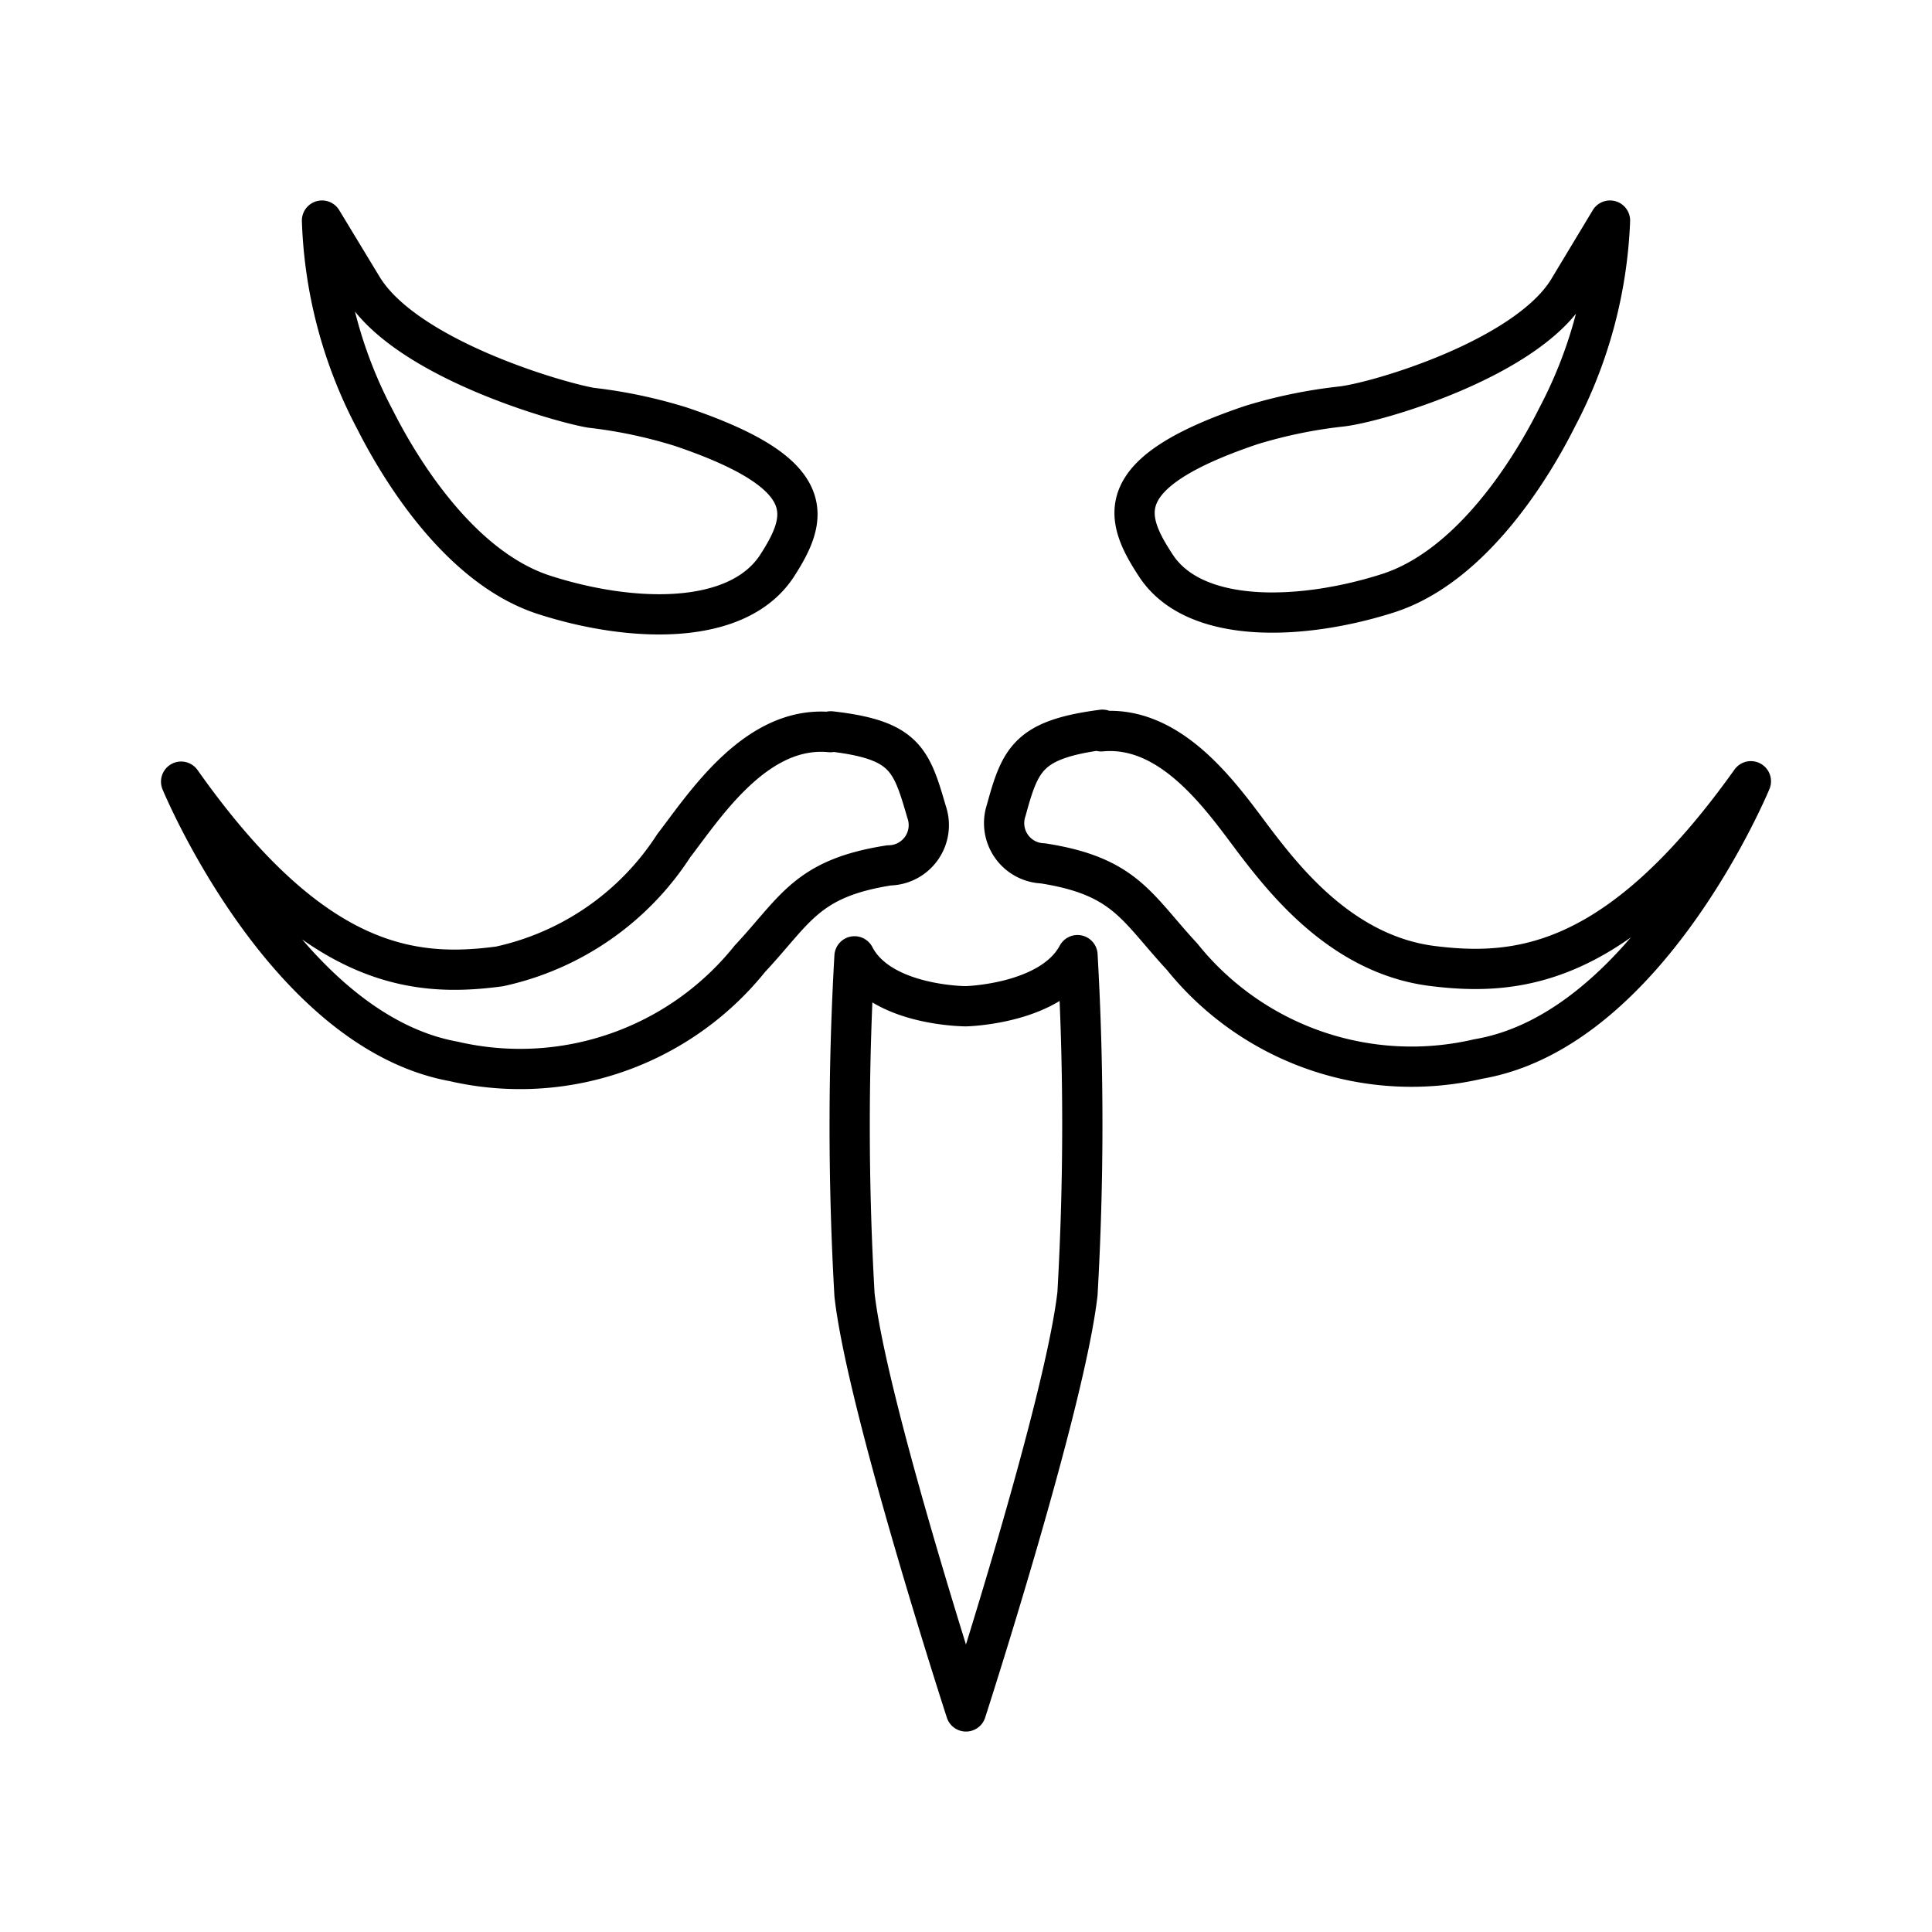
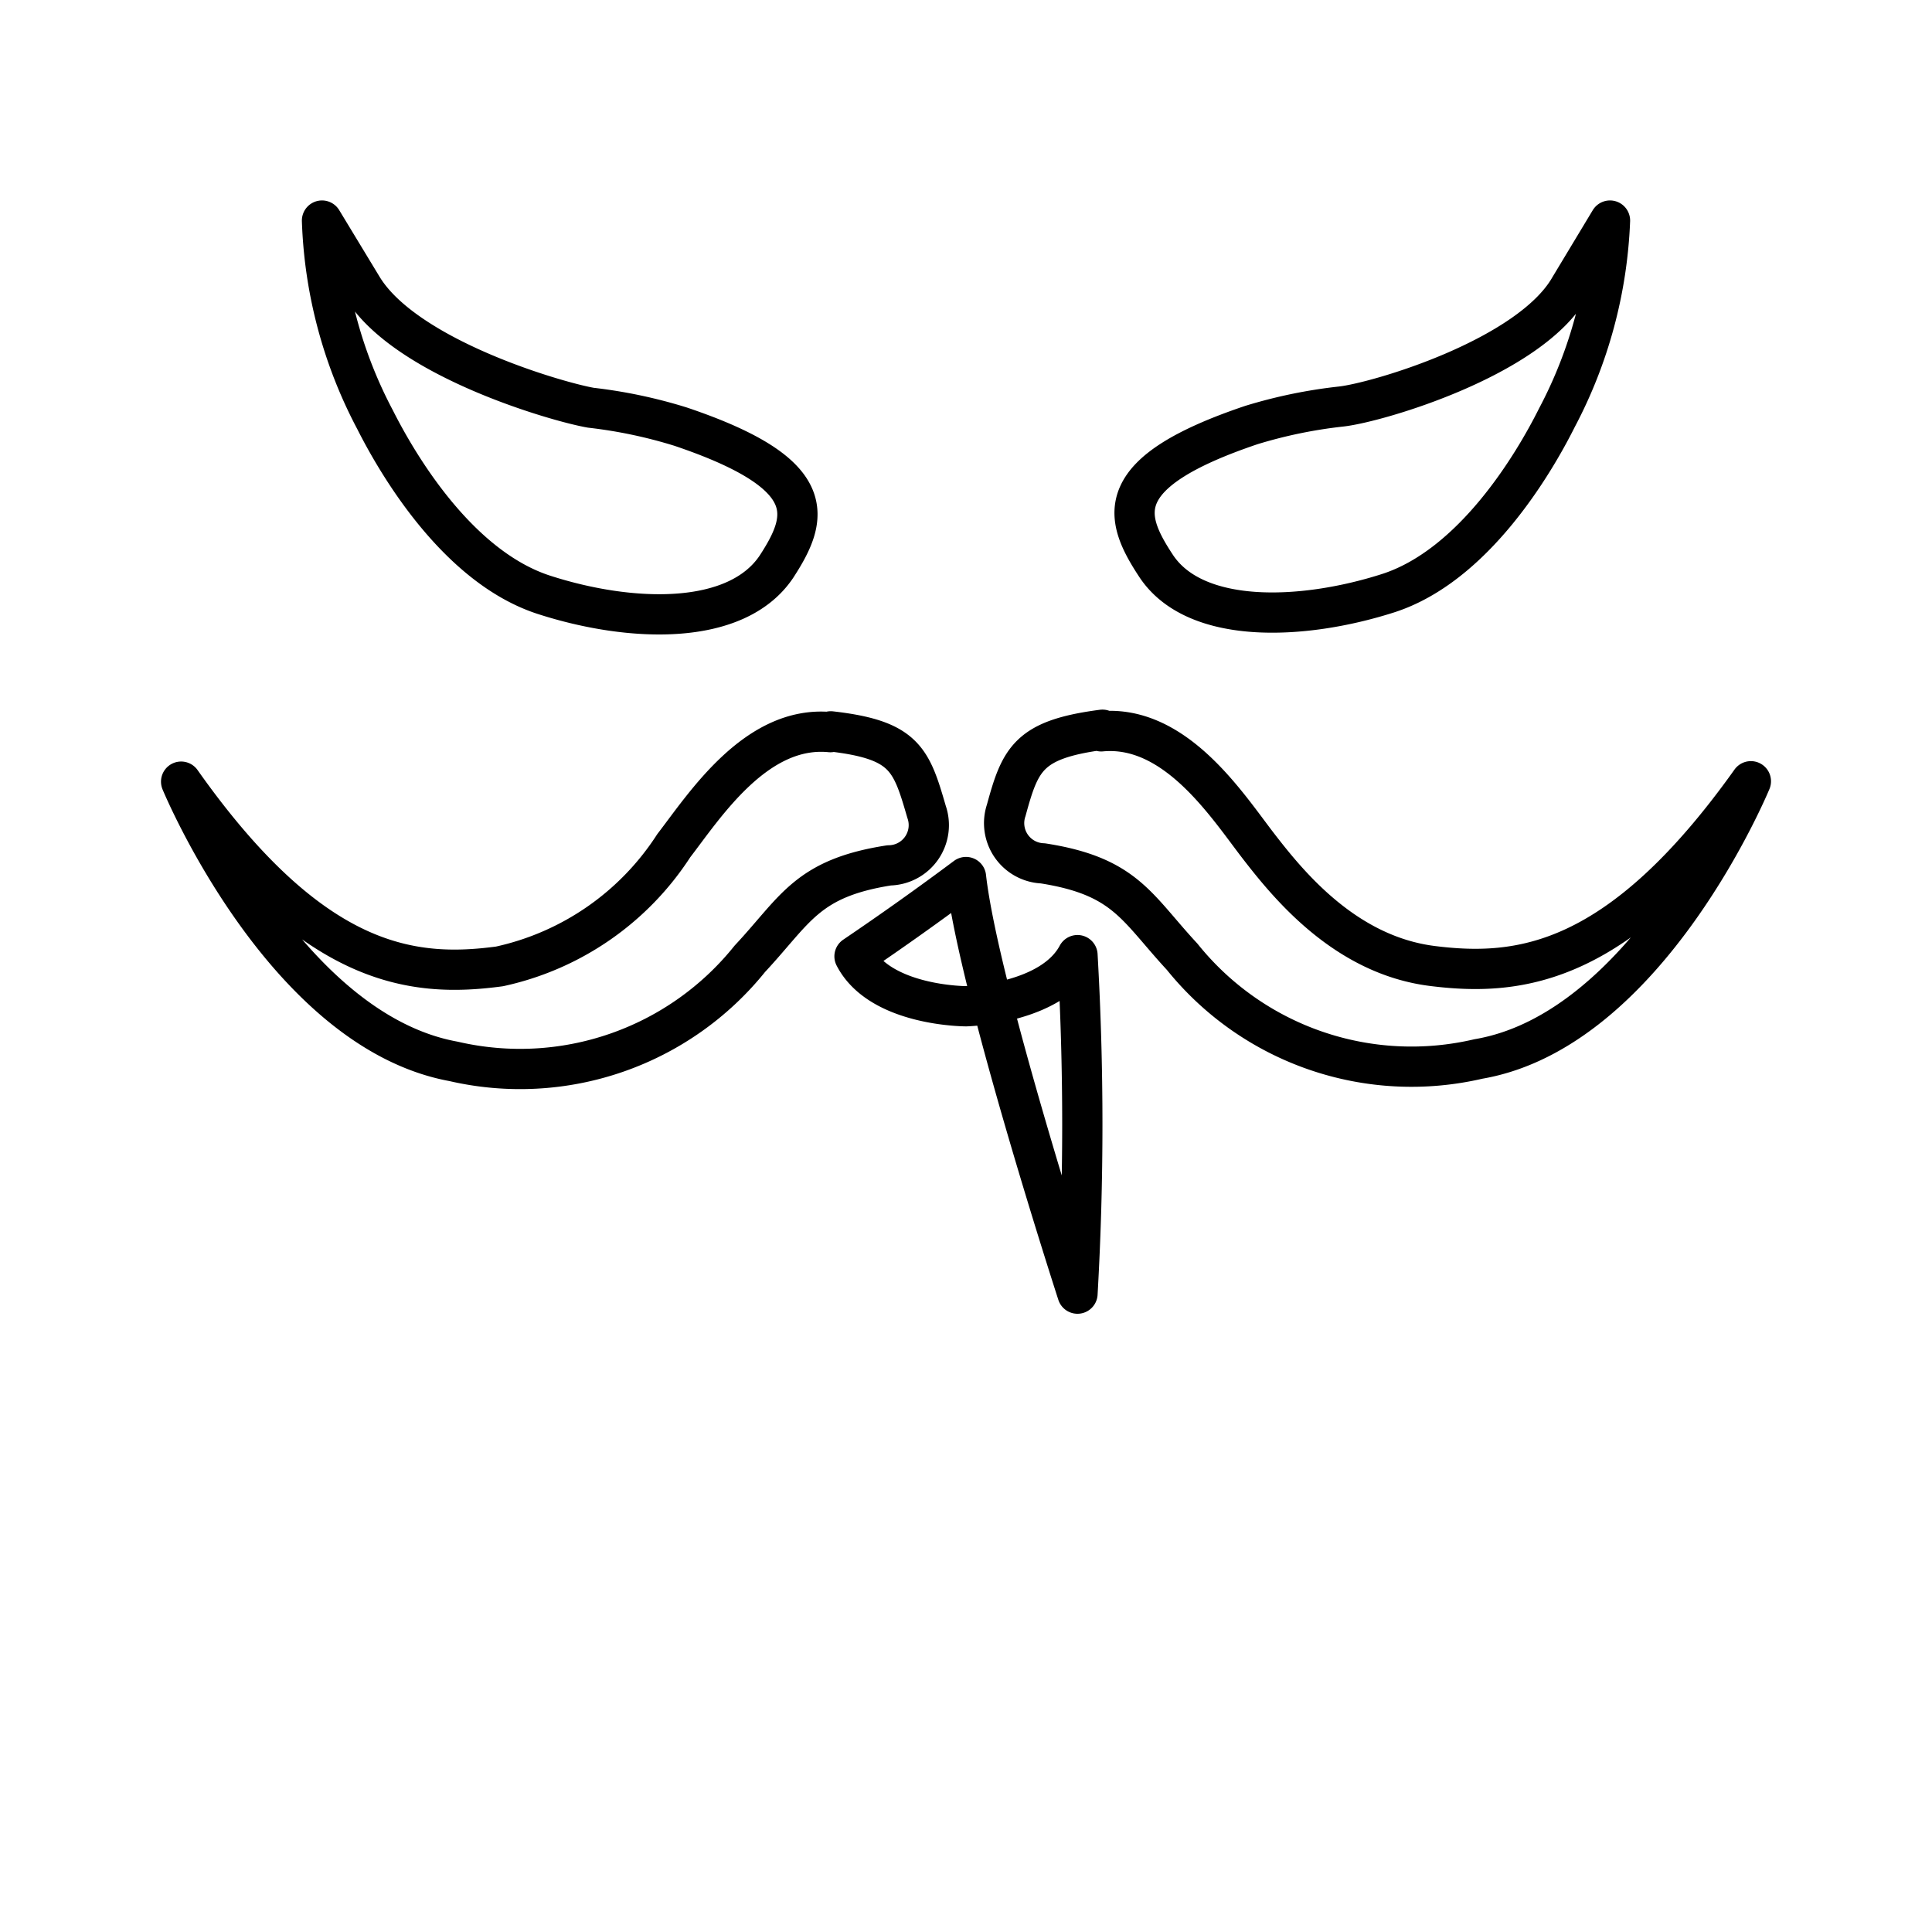
<svg xmlns="http://www.w3.org/2000/svg" width="800px" height="800px" viewBox="0 0 48 48" id="Layer_2" data-name="Layer 2">
  <defs>
    <style>.cls-1{fill:none;stroke:#000000;stroke-linecap:round;stroke-linejoin:round;}</style>
  </defs>
-   <path class="cls-1" d="M8,5.48,9,7.13c1.06,1.76,4.82,2.85,5.68,3a12.12,12.12,0,0,1,2.23.47c3.5,1.18,3.18,2.25,2.38,3.48-1,1.49-3.63,1.39-5.77.7s-3.63-3.22-4.2-4.35A11.38,11.38,0,0,1,8,5.48ZM40,5.48a11.42,11.42,0,0,1-1.32,4.9c-.57,1.14-2.07,3.68-4.2,4.36s-4.81.79-5.77-.7c-.8-1.22-1.12-2.3,2.38-3.48a12.1,12.1,0,0,1,2.23-.46C34.22,10,38,8.89,39,7.14l1-1.66ZM20.64,18.17c1.84.21,2,.69,2.38,2a1,1,0,0,1-.93,1.33c-2.05.32-2.32,1.1-3.46,2.32a7.32,7.32,0,0,1-7.36,2.55C7.05,25.6,4.5,19.42,4.5,19.42c3.27,4.63,5.75,4.88,7.91,4.59a6.9,6.9,0,0,0,4.33-3c.77-1,2.05-3,3.89-2.82Zm6.72,0C29.2,18,30.48,20,31.25,21s2.18,2.73,4.34,3,4.64,0,7.91-4.59c0,0-2.55,6.18-6.77,6.9a7.31,7.31,0,0,1-7.36-2.54c-1.14-1.23-1.41-2-3.46-2.32A1,1,0,0,1,25,20.13c.35-1.28.55-1.76,2.39-2Zm-6.13,5.59C21.87,25,24,25,24,25s2.12-.05,2.77-1.27a73.68,73.68,0,0,1,0,8.41C26.45,34.94,24,42.52,24,42.52s-2.46-7.58-2.77-10.35A73.68,73.68,0,0,1,21.23,23.76Z" />
+   <path class="cls-1" d="M8,5.48,9,7.13c1.06,1.76,4.82,2.85,5.68,3a12.12,12.12,0,0,1,2.23.47c3.5,1.18,3.18,2.25,2.38,3.48-1,1.49-3.63,1.39-5.77.7s-3.63-3.22-4.2-4.35A11.38,11.38,0,0,1,8,5.48ZM40,5.48a11.42,11.42,0,0,1-1.32,4.9c-.57,1.14-2.07,3.68-4.2,4.36s-4.81.79-5.77-.7c-.8-1.22-1.12-2.3,2.38-3.48a12.1,12.1,0,0,1,2.23-.46C34.22,10,38,8.89,39,7.14l1-1.66ZM20.64,18.17c1.84.21,2,.69,2.38,2a1,1,0,0,1-.93,1.33c-2.05.32-2.32,1.1-3.46,2.32a7.32,7.32,0,0,1-7.36,2.55C7.05,25.6,4.5,19.42,4.5,19.42c3.27,4.63,5.75,4.88,7.91,4.59a6.9,6.9,0,0,0,4.33-3c.77-1,2.05-3,3.89-2.82Zm6.72,0C29.2,18,30.48,20,31.25,21s2.18,2.73,4.34,3,4.64,0,7.91-4.59c0,0-2.55,6.18-6.77,6.9a7.31,7.31,0,0,1-7.36-2.54c-1.14-1.23-1.41-2-3.46-2.32A1,1,0,0,1,25,20.13c.35-1.28.55-1.76,2.39-2Zm-6.13,5.59C21.87,25,24,25,24,25s2.12-.05,2.77-1.27a73.68,73.68,0,0,1,0,8.41s-2.46-7.58-2.77-10.35A73.68,73.68,0,0,1,21.23,23.76Z" />
</svg>